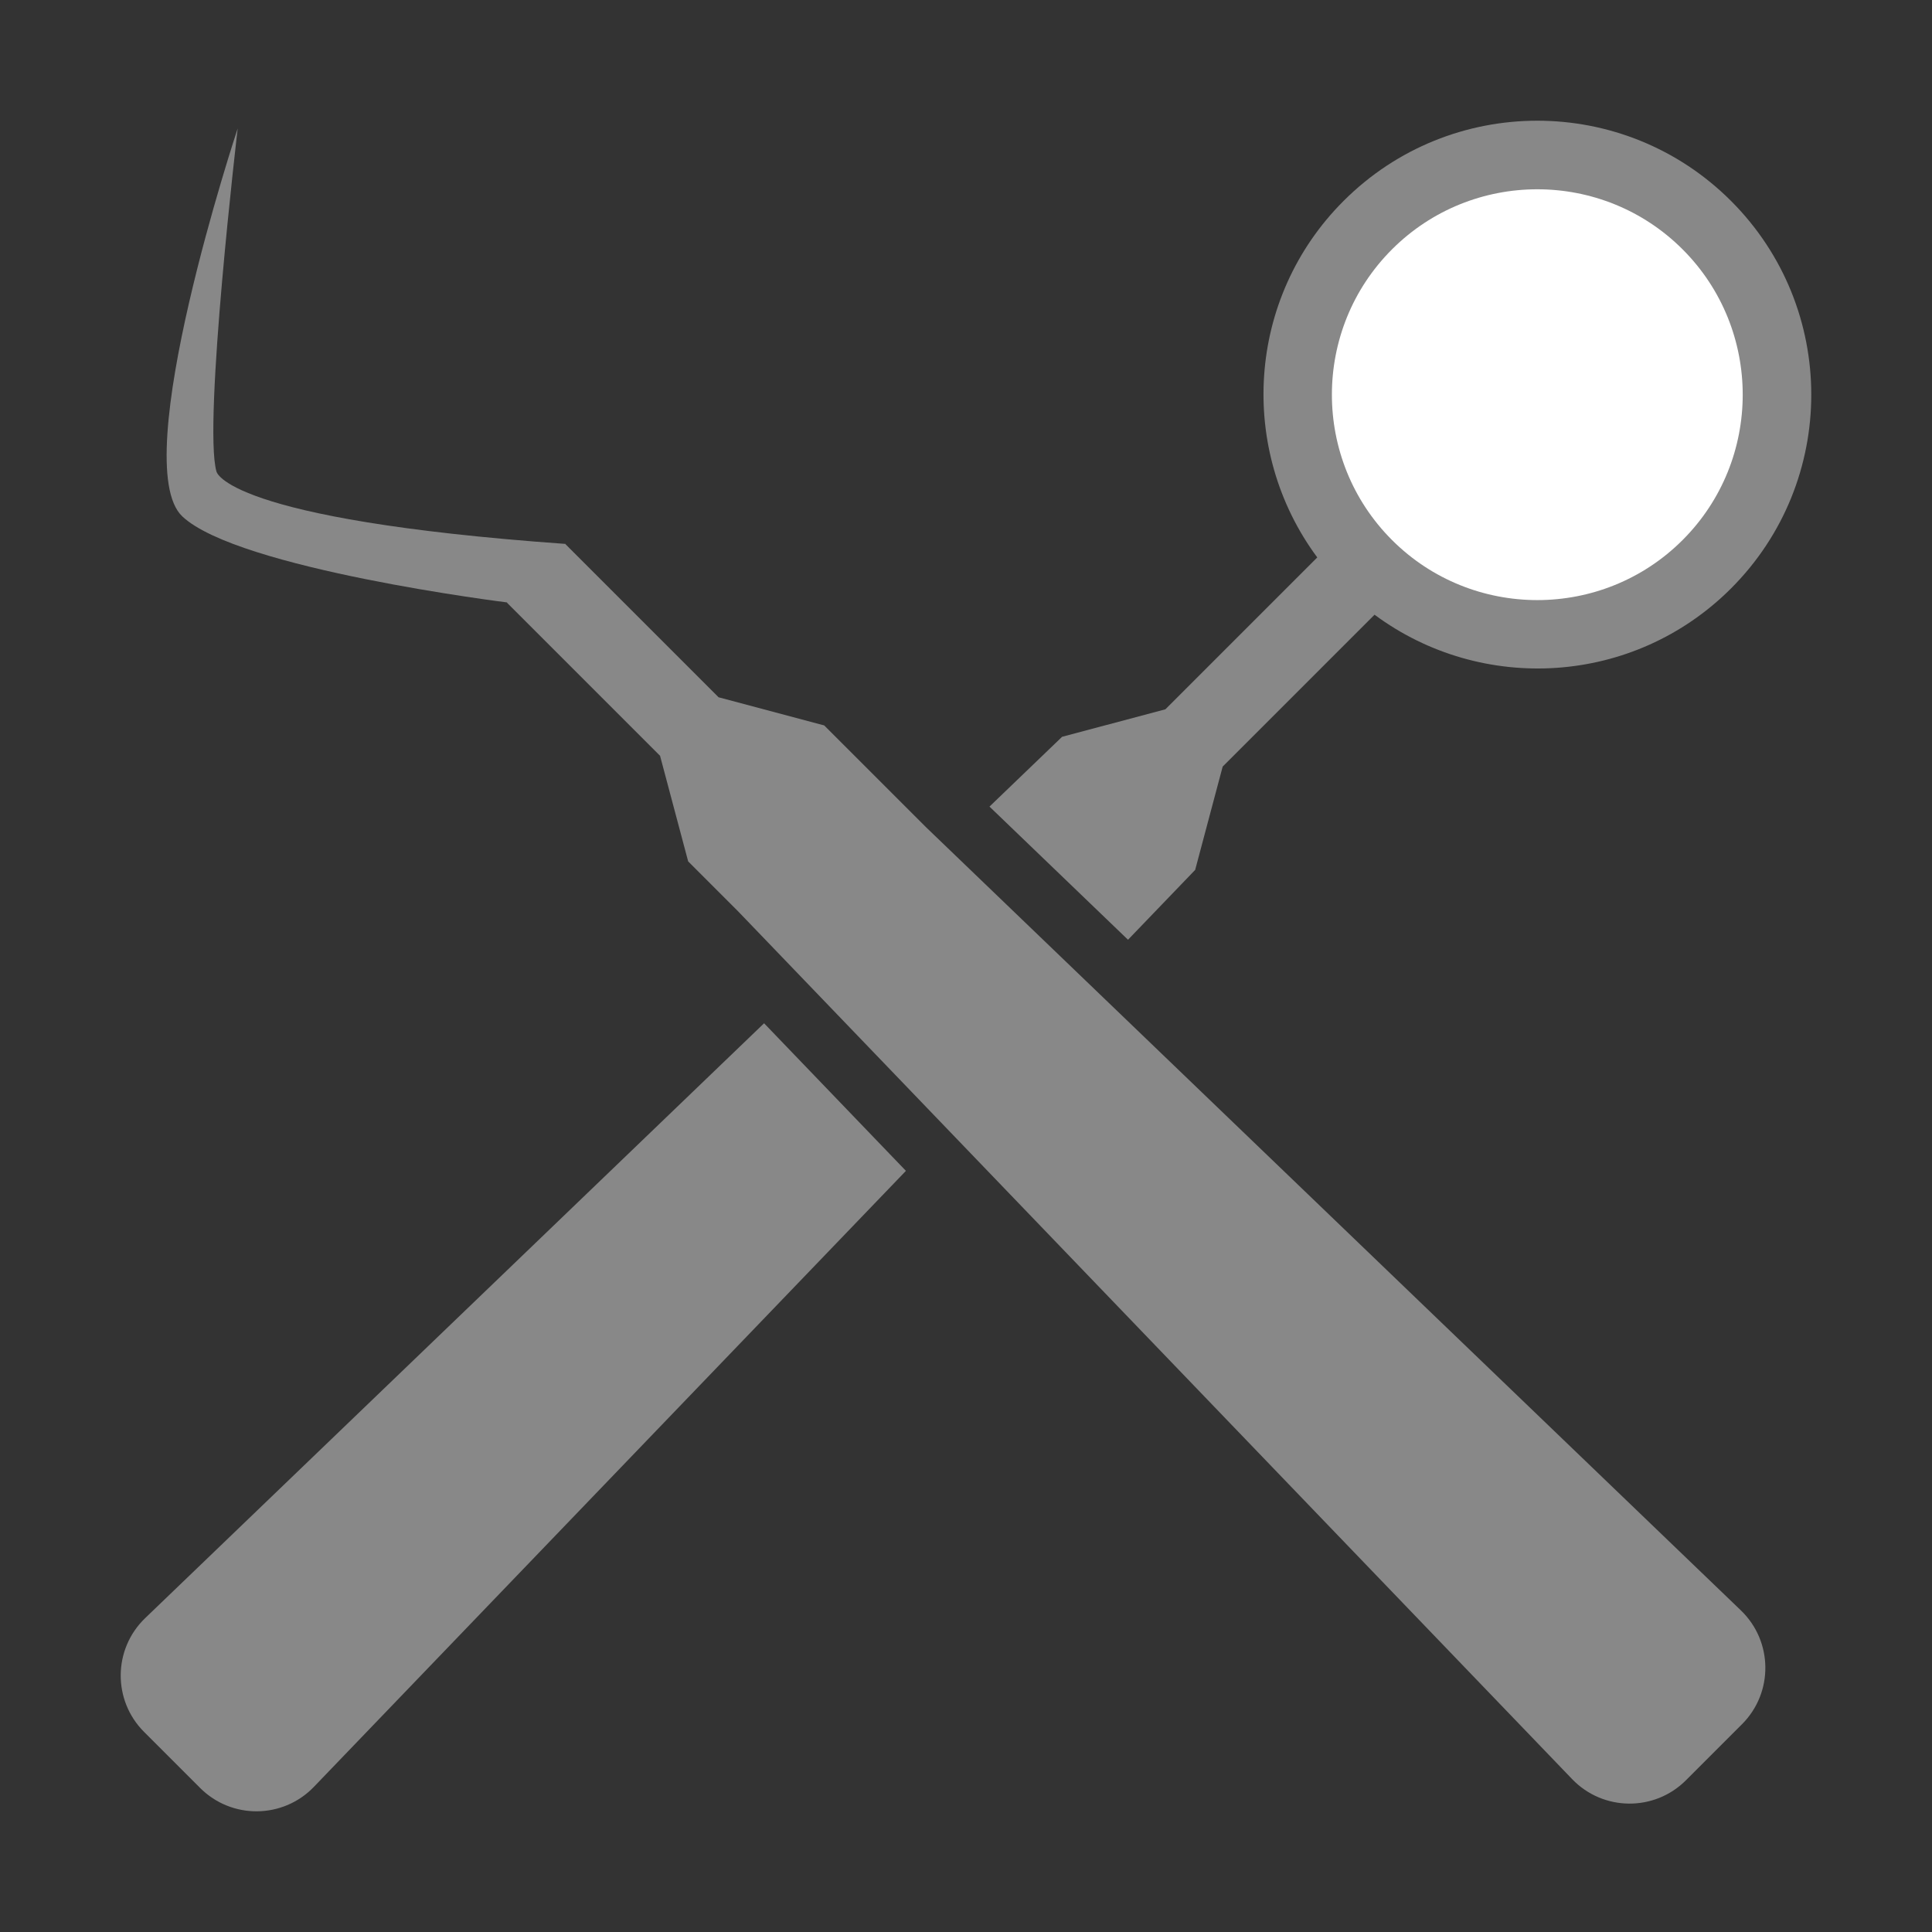
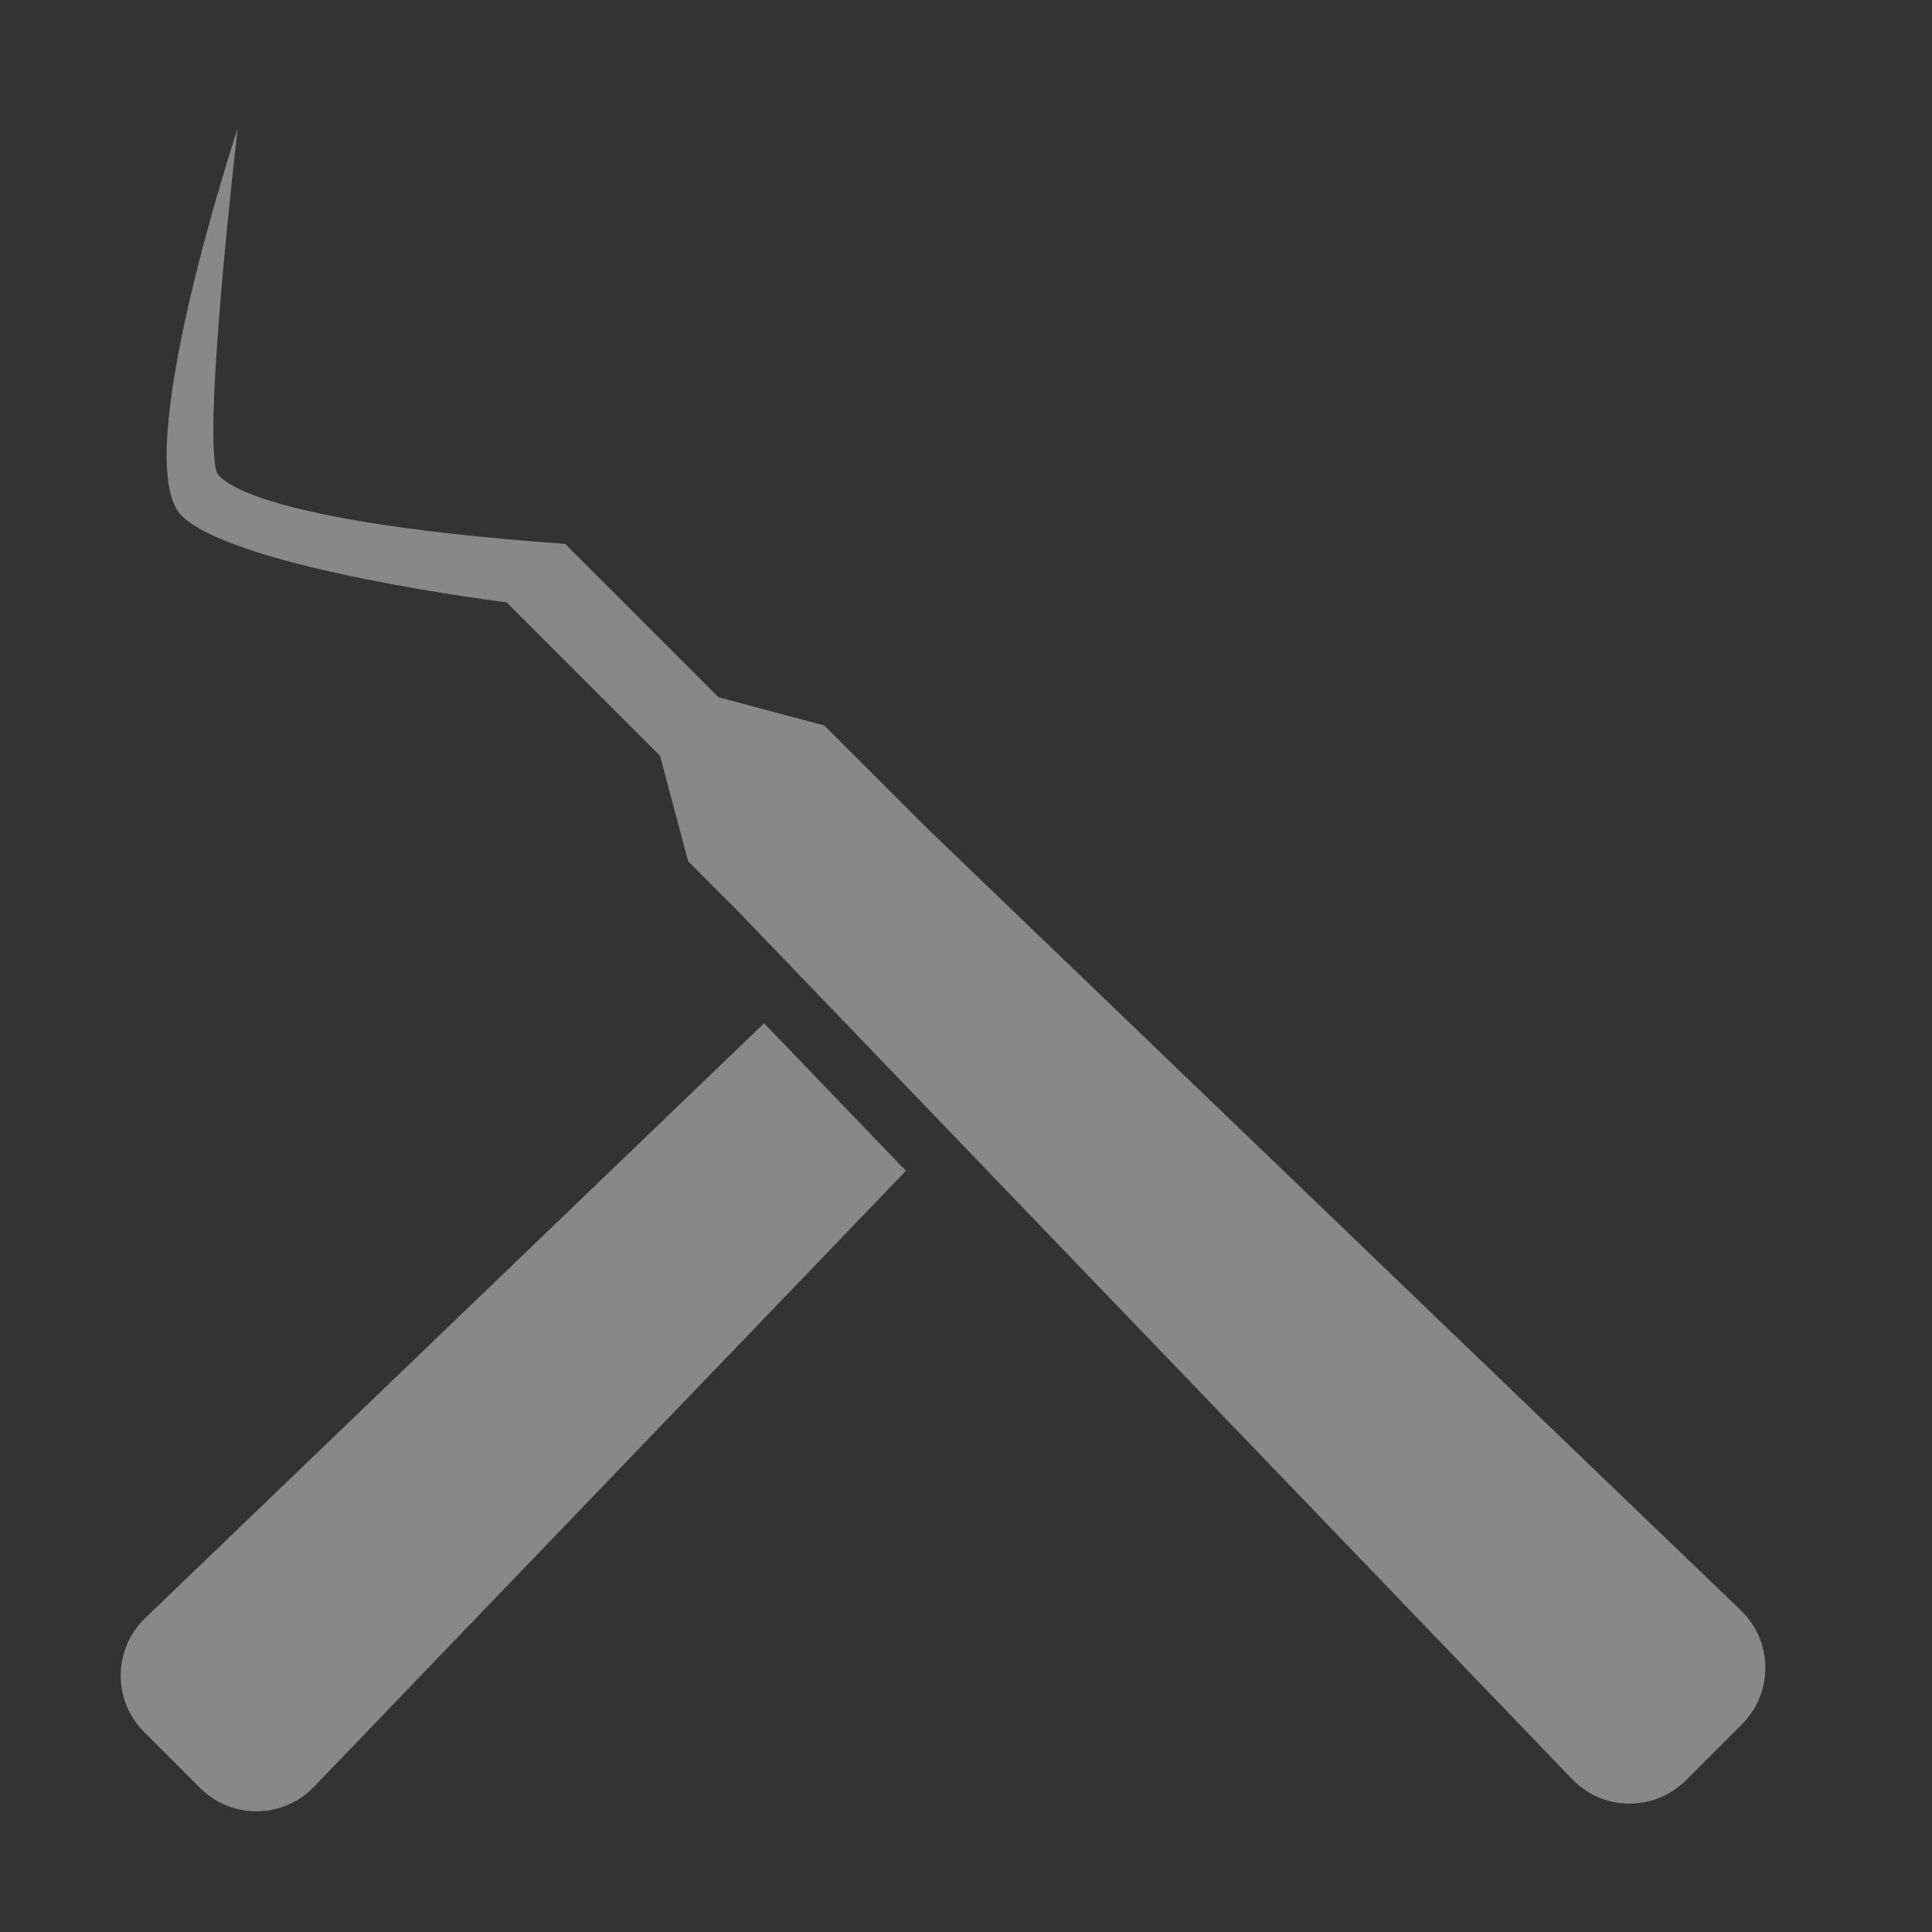
<svg xmlns="http://www.w3.org/2000/svg" version="1.1" x="0px" y="0px" width="104px" height="104px" viewBox="0 0 104 104" enable-background="new 0 0 104 104" xml:space="preserve">
  <rect x="0" y="0" width="104" height="104" fill="#333333" stroke="none" />
  <g id="レイヤー_1">
    <g>
      <g>
-         <path fill="#888888" d="M64.336,46.827l1.481-5.562l8.175-8.175c5.773,4.28,13.956,3.819,19.19-1.415     c5.759-5.76,5.759-15.098,0-20.858c-5.76-5.759-15.099-5.759-20.858,0c-5.234,5.234-5.695,13.417-1.415,19.19l-8.175,8.175     l-5.561,1.48l-3.909,3.757l7.457,7.168L64.336,46.827z" />
        <path fill="#888888" d="M7.815,87.103c-1.732,1.665-1.759,4.427-0.061,6.125l3.019,3.019c1.699,1.699,4.461,1.671,6.125-0.061     l31.868-33.158l-7.635-7.945L7.815,87.103z" />
      </g>
-       <path fill="#FFFFFF" d="M74.931,29.069c-4.313-4.313-4.313-11.333,0-15.645c4.313-4.313,11.332-4.313,15.645,0    c4.313,4.313,4.313,11.332,0,15.645S79.244,33.381,74.931,29.069z" />
      <path fill="#888888" d="M93.713,86.688L49.861,44.542l-5.496-5.494l-5.684-1.513l-8.241-8.241l0.015-0.014    c-18.388-1.313-18.804-3.902-18.804-3.902c-0.725-2.551,1.144-18.466,1.144-18.466s-5.987,18.054-2.98,20.887    c3.006,2.833,17.489,4.631,17.489,4.631l-0.014,0.014l8.241,8.241l1.513,5.684l2.671,2.671L84.63,95.772    c1.664,1.731,4.427,1.759,6.125,0.06l3.018-3.018C95.472,91.116,95.444,88.354,93.713,86.688z" />
    </g>
  </g>
  <g id="レイヤー_10">
</g>
</svg>